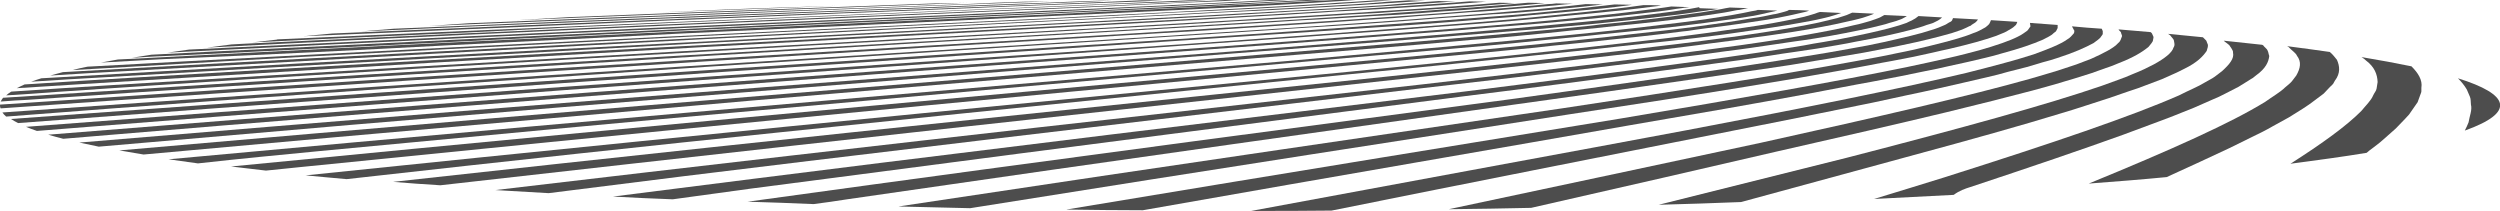
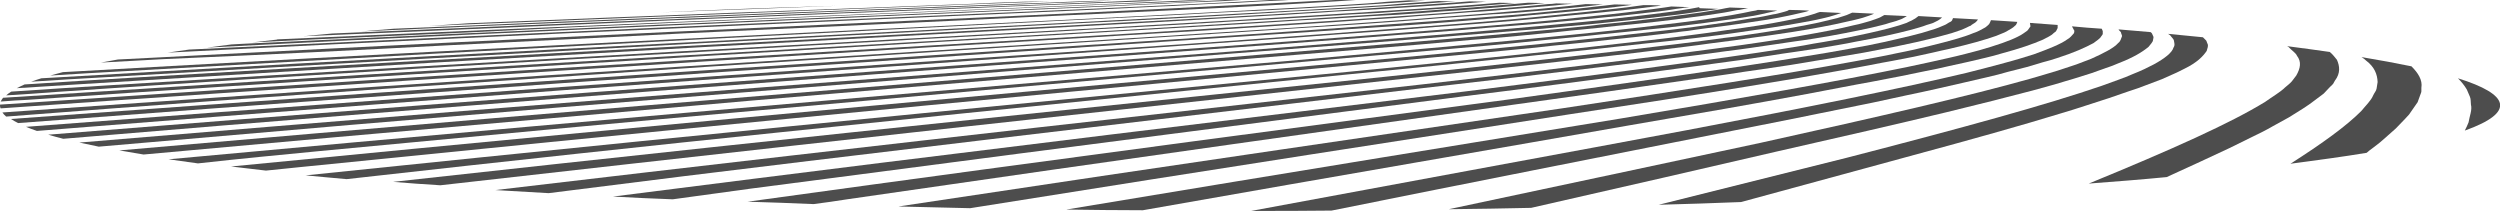
<svg xmlns="http://www.w3.org/2000/svg" version="1.1" id="Capa_1" x="0px" y="0px" viewBox="0 0 731.3 61.7" style="enable-background:new 0 0 731.3 61.7;" xml:space="preserve">
  <style type="text/css">
	.st0{fill:#4D4D4D;}
</style>
  <g>
    <path class="st0" d="M693,44.1c1.6-1.2,3.1-2.3,4.3-3.4l3.5-3.1l2.7-2.8l1.2-1.3l0.9-1.3l1.6-2.3l0.8-2.2c0.1-0.3,0.3-0.7,0.3-1   l0-1c0.4-2.3-1-4.4-2.9-6.3c-4.4-0.9-9.2-1.8-14.6-2.7c0.5,0.3,1,0.7,1.3,1c2.5,1.9,3.3,4,3.4,6.3l-0.3,1.9c-0.1,0.7-0.7,1.3-1,2   c-0.6,1.5-2.2,3-3.5,4.6c-4.4,4.4-11.3,9.4-20.7,15.4c8.3-1.1,15.7-2.1,22.3-3.2L693,44.1z" />
    <path class="st0" d="M719,22.9c1,1,1.9,2.1,2.6,3.3l0.9,2.1c0.3,0.7,0.2,1.5,0.3,2.3c0.4,1.6-0.4,3.3-0.7,5.2   c-0.3,0.8-0.7,1.6-1.1,2.4C736.1,32.8,734,27.6,719,22.9z" />
    <path class="st0" d="M244.8,1.7c-17.3,0.5-34.6,1.1-51.3,1.9C211.5,3,228.6,2.3,244.8,1.7z" />
    <path class="st0" d="M671.9,16.3c1.4,1.8,1,3.7-0.2,5.8l-1.3,1.7c-0.5,0.6-1.3,1.2-2,1.8c-1.3,1.3-3.7,2.7-5.8,4.2   C652.5,36,635.4,43.7,611,53.7c8-0.6,15.6-1.2,22.8-1.9c6.8-3.1,12.9-5.9,18.4-8.5l6.7-3.3c2.1-1,4.1-2,5.8-3l4.9-2.7l4-2.5   l1.8-1.2l1.5-1.1l2.8-2.1l1.9-2c0.3-0.3,0.7-0.6,0.9-0.9l0.5-0.9c1.7-2.2,1.4-4.3,0.6-6.1c-0.7-0.8-1.1-1.5-2.1-2.3   c-4-0.6-8.1-1.1-12.5-1.7c0.2,0.1,0.4,0.2,0.5,0.3C670.3,14.7,671.6,15.5,671.9,16.3z" />
    <path class="st0" d="M138.8,7.7c19.7-0.8,38.3-1.6,56-2.3c32.4-1.3,61.9-2.5,88.3-3.5c12.1-0.5,23.7-0.9,34.6-1.4l7.4-0.3   c-2.3,0-4.5,0-6.8,0.1c-10.6,0.4-21.8,0.9-33.6,1.3c-46.4,1.8-102.9,3.9-169.5,6.8c-3.3,0.3-6.5,0.5-9.7,0.8   C117,8.7,128.1,8.2,138.8,7.7z" />
    <path class="st0" d="M196.2,6.7c34-1.5,64.8-2.7,92.2-3.9c12.6-0.5,24.5-1,35.7-1.5l8-0.3c2.6-0.1,5.2-0.2,7.7-0.3l7.4-0.3l6.3-0.3   c-1.9,0-3.8,0-5.7,0c-17.2,0.8-36.5,1.6-57.8,2.5c-54.7,2.3-123.8,5-208.5,8.9c-0.2,0-0.4,0-0.6,0.1c-2.4,0.3-4.8,0.5-7.1,0.8   c22.1-1.1,43.2-2,62.9-2.9C157.8,8.4,177.5,7.5,196.2,6.7z" />
-     <path class="st0" d="M193.7,4.2C224.6,3,252.8,2,278.3,1c2-0.1,4-0.2,6-0.2c-3.7,0.1-7.3,0.1-10.9,0.2c-31.4,1.2-67,2.4-106.7,4   c-5.3,0.3-10.6,0.6-15.8,0.9C165.7,5.3,179.9,4.7,193.7,4.2z" />
    <path class="st0" d="M137.8,8.5c20.3-0.9,39.5-1.7,57.7-2.5c33.2-1.4,63.3-2.6,90.2-3.7c12.4-0.5,24.1-1,35.1-1.4l7.9-0.3   c2.6-0.1,5.1-0.2,7.6-0.3l3.8-0.2c-2,0-4.1,0-6.1,0c-14.3,0.6-29.9,1.3-46.7,1.9c-50.9,2-114.1,4.5-190.1,7.8   c-2.9,0.3-5.7,0.5-8.5,0.8C105.8,9.9,122.2,9.2,137.8,8.5z" />
    <path class="st0" d="M139.7,7c19.2-0.8,37.3-1.5,54.5-2.2c31.6-1.3,60.5-2.4,86.4-3.4c9.3-0.4,18.1-0.7,26.7-1   c-2.6,0-5.3,0.1-7.9,0.1c-5.6,0.2-11.3,0.4-17.1,0.7C241.5,2.7,193,4.5,137.1,6.8c-3.9,0.3-7.7,0.5-11.6,0.8   C130.3,7.4,135.1,7.2,139.7,7z" />
    <path class="st0" d="M129,15.6c25.9-1.4,49.9-2.7,72.3-3.9c40.1-2.1,75.6-3.9,106.6-5.5c14-0.7,27.2-1.4,39.6-2l8.8-0.5   c2.8-0.1,5.6-0.3,8.3-0.4l8-0.4l7.5-0.4l3.6-0.2l3.5-0.2l6.8-0.4l6.4-0.4c1-0.1,2.1-0.1,3.1-0.2l2.9-0.2c3.7-0.2,7.2-0.5,10.5-0.7   c-1.6,0-3.2,0-4.8-0.1c-2,0.1-4,0.3-6.1,0.4L400,1c-2,0.1-4.1,0.3-6.2,0.4c-4.2,0.3-8.9,0.5-13.5,0.8c-20.2,1.1-43.9,2.4-70.8,3.7   c-64,3.2-148.6,7.2-259.2,13.4c-10.3,0.6-21,1.2-31.9,1.8c-1.3,0.3-2.5,0.7-3.7,1c7.5-0.5,14.9-0.9,22.1-1.3   C70,18.9,100.8,17.2,129,15.6z" />
    <path class="st0" d="M121.4,21.7c30.7-1.9,58.7-3.7,84.6-5.3c45.5-2.8,85-5.1,118.9-7.1c15.2-0.9,29.3-1.7,42.5-2.5l9.3-0.6   c3-0.2,5.9-0.4,8.8-0.5l8.3-0.5l7.8-0.5l3.8-0.2l3.6-0.2l7-0.5l6.5-0.5c1.1-0.1,2.1-0.1,3.1-0.2l3-0.2c7.8-0.6,14.4-1.1,20.4-1.7   c1-0.1,2-0.2,2.9-0.3c-1.6,0-3.2-0.1-4.9-0.1c0,0,0,0,0,0c-5.5,0.5-12.2,1.1-19.5,1.6l-5.9,0.4c-2,0.2-4.2,0.3-6.3,0.5   c-4.3,0.3-9.1,0.6-13.9,1c-21.1,1.4-46.2,2.9-75.1,4.6C256,13,159.2,18.3,25.7,27c-8.1,0.5-16.3,1.1-24.8,1.6   c-0.3,0.4-0.5,0.7-0.7,1.1c2.7-0.2,5.3-0.4,7.9-0.5C49.8,26.3,87.5,23.9,121.4,21.7z" />
    <path class="st0" d="M127.3,17c27-1.5,51.8-2.9,75-4.2c41.3-2.2,77.7-4.1,109.4-5.8C326,6.3,339.4,5.6,352,4.9l8.9-0.5   c2.9-0.2,5.7-0.3,8.5-0.5l8.1-0.5L385,3l3.7-0.2l3.5-0.2l6.8-0.4l6.4-0.4c1-0.1,2.1-0.1,3.1-0.2l2.9-0.2c5.2-0.3,9.9-0.7,14.3-1   c-1.6,0-3.2,0-4.8-0.1c-3.2,0.2-6.6,0.5-10.1,0.7L405,1.5c-2,0.1-4.1,0.3-6.2,0.4c-4.3,0.3-8.9,0.5-13.6,0.8   c-20.4,1.2-44.4,2.5-71.9,3.9C247.9,10,160.5,14.3,44.9,21c-10.6,0.6-21.6,1.3-32.8,1.9c-1.1,0.3-2.1,0.7-3,1   c7.3-0.5,14.5-0.9,21.5-1.3C65.6,20.5,97.9,18.7,127.3,17z" />
    <path class="st0" d="M125.5,18.4c28.1-1.6,53.9-3.1,78-4.5c42.6-2.4,80-4.4,112.4-6.2c14.6-0.8,28.2-1.5,41-2.3l9-0.5   c2.9-0.2,5.8-0.3,8.6-0.5l8.1-0.5l7.7-0.5l3.7-0.2l3.6-0.2l6.9-0.4l6.4-0.4c1-0.1,2.1-0.1,3.1-0.2l3-0.2c6.6-0.4,12.4-0.9,17.7-1.3   c-1.6,0-3.2-0.1-4.8-0.1c-4.2,0.3-8.8,0.7-13.7,1l-5.8,0.4c-2,0.1-4.2,0.3-6.3,0.4c-4.3,0.3-9,0.6-13.7,0.9   c-20.6,1.3-45,2.6-72.9,4.1c-67,3.6-157.3,8.2-278.3,15.5c-10.4,0.6-21,1.3-32,2c-0.8,0.4-1.6,0.7-2.3,1.1   c6.5-0.4,12.8-0.8,19.1-1.2C60.8,22.3,94.7,20.3,125.5,18.4z" />
    <path class="st0" d="M123.5,20c29.3-1.8,56.2-3.4,81.1-4.8c44-2.6,82.4-4.7,115.5-6.6c14.9-0.8,28.8-1.6,41.7-2.4l9.1-0.5   c3-0.2,5.9-0.3,8.7-0.5l8.2-0.5l7.8-0.5l3.8-0.2l3.6-0.2l7-0.5l6.5-0.4c1-0.1,2.1-0.1,3.1-0.2l3-0.2c7.7-0.5,14.4-1.1,20.5-1.6   c0.1,0,0.2,0,0.3,0c-1.6,0-3.2-0.1-4.8-0.1c-5,0.4-10.6,0.9-16.8,1.3l-5.9,0.4c-2,0.1-4.2,0.3-6.3,0.4c-4.3,0.3-9.1,0.6-13.8,0.9   c-20.8,1.3-45.6,2.8-74,4.4c-68.7,3.8-162.1,8.8-289.1,16.7c-9.6,0.6-19.4,1.2-29.4,1.9c-0.6,0.4-1.1,0.7-1.5,1.1   c4.9-0.3,9.8-0.6,14.6-1C55.6,24.2,91.2,22,123.5,20z" />
-     <path class="st0" d="M130.5,14.4c24.9-1.3,48.1-2.5,69.8-3.6c38.9-2,73.6-3.6,103.9-5.1C318,5,330.9,4.4,343,3.7l8.6-0.4   c2.8-0.1,5.6-0.3,8.2-0.4l7.9-0.4l7.4-0.4l3.6-0.2l3.5-0.2l6.7-0.4l6.3-0.4c1-0.1,2.1-0.1,3.1-0.2l2.9-0.2c2.1-0.1,4.1-0.3,6.1-0.4   c-1.6,0-3.3,0-4.9,0c-0.5,0-1.1,0.1-1.6,0.1l-5.8,0.4c-2,0.1-4.1,0.2-6.2,0.4c-4.2,0.3-8.8,0.5-13.4,0.8c-20,1.1-43.3,2.3-69.8,3.6   c-62.5,3-144.6,6.8-250.7,12.5c-9.5,0.5-19.3,1.1-29.3,1.6c-1.5,0.3-3,0.6-4.4,1c7.1-0.4,14.2-0.8,21-1.2   C74.1,17.4,103.5,15.8,130.5,14.4z" />
-     <path class="st0" d="M133.3,12.2C156.5,11,178.1,10,198.5,9c36.8-1.7,69.8-3.2,98.9-4.6c13.3-0.6,25.8-1.2,37.6-1.7l8.4-0.4   c2.7-0.1,5.4-0.3,8-0.4l7.7-0.4l7.3-0.4l3.5-0.2l3.4-0.2l6.6-0.3l6.2-0.3c0.5,0,1.1-0.1,1.6-0.1c-1.7,0-3.4,0-5.1,0   c-0.9,0-1.8,0.1-2.6,0.1c-4.1,0.2-8.6,0.5-13.1,0.7c-19.5,1-42.2,2.1-67.8,3.2c-59.8,2.7-137.2,6.1-235.2,11   c-6.4,0.3-12.9,0.7-19.6,1c-2,0.3-3.9,0.6-5.7,0.9c4.7-0.3,9.3-0.5,13.9-0.7C81.3,14.8,108.3,13.4,133.3,12.2z" />
    <path class="st0" d="M110.5,30.5c37.7-2.9,71.4-5.4,101.9-7.6c52.5-3.8,97-6.9,134.2-9.6c16.5-1.2,31.6-2.2,45.6-3.3l9.8-0.7   c3.2-0.2,6.2-0.5,9.2-0.7l8.7-0.7l8.1-0.6l3.9-0.3l3.7-0.3l7.1-0.6l6.6-0.6c1.1-0.1,2.1-0.2,3.2-0.3l3-0.3c7.7-0.7,14.2-1.4,20.1-2   c2.6-0.3,5.3-0.6,7.5-0.9l1.7-0.2c0.4-0.1,0.8-0.1,1.1-0.2c-1.7-0.1-3.5-0.1-5.2-0.1c-0.2,0-0.4,0.1-0.7,0.1   c-2.2,0.3-4.4,0.6-7.1,0.9c-5.3,0.6-11.8,1.3-19,2L448,5.1c-2,0.2-4.2,0.4-6.4,0.6c-4.4,0.4-9.3,0.8-14.2,1.2   c-21.8,1.7-48.3,3.7-79.5,5.9C272.5,17.9,164.9,25,7.6,37.1c1,0.4,2,0.8,3.2,1.2C47.1,35.4,80.2,32.8,110.5,30.5z" />
    <path class="st0" d="M132,13.2c24-1.2,46.4-2.3,67.4-3.4C237.2,8,271,6.5,300.7,5c13.5-0.6,26.2-1.2,38.2-1.8l8.5-0.4   c2.8-0.1,5.5-0.3,8.1-0.4l7.8-0.4l7.4-0.4l3.6-0.2l3.4-0.2l6.7-0.4l6.3-0.4c1-0.1,2.1-0.1,3-0.2l2.9-0.2c0.4,0,0.8,0,1.2-0.1   c-1.6,0-3.3,0-4.9,0l-2.3,0.1c-2,0.1-4.1,0.2-6.1,0.3c-4.2,0.2-8.7,0.5-13.3,0.7c-19.7,1-42.8,2.2-68.8,3.4   c-61.1,2.8-140.8,6.4-242.7,11.7c-8.2,0.4-16.6,0.9-25.2,1.3c-1.7,0.3-3.4,0.6-5,0.9c6.2-0.3,12.3-0.7,18.2-1   C77.8,16,106,14.6,132,13.2z" />
    <path class="st0" d="M210.6,21.1c50.5-3.5,93.7-6.4,130-8.9c16.1-1.1,31-2.1,44.8-3l9.7-0.7c3.1-0.2,6.2-0.4,9.1-0.6l8.6-0.6l8-0.6   l3.9-0.3l3.7-0.3l7.1-0.6l6.6-0.5c1.1-0.1,2.1-0.2,3.2-0.3l3-0.3c7.8-0.7,14.3-1.3,20.2-1.9c2.7-0.3,5.4-0.6,7.6-0.9l1.3-0.2   c-1.7,0-3.4-0.1-5.1-0.1c-2,0.2-3.9,0.5-6.3,0.7C460.6,2.7,454,3.3,446.8,4l-5.9,0.5c-2,0.2-4.2,0.3-6.4,0.5   c-4.4,0.4-9.3,0.7-14.1,1.1c-21.6,1.6-47.8,3.5-78.4,5.5c-75.5,5-182.9,11.8-338.8,23.2c0.6,0.4,1.3,0.8,2.1,1.2   C45,33,81,30.3,113.6,28C149.3,25.4,181.3,23.1,210.6,21.1z" />
    <path class="st0" d="M134.5,11.2c22.4-1.1,43.4-2,63.1-2.9c35.8-1.6,68.1-3.1,96.6-4.3c13-0.6,25.3-1.1,36.9-1.7l8.3-0.4   c2.7-0.1,5.3-0.2,7.9-0.4l7.6-0.4l7.2-0.3l3.5-0.2l3.4-0.2l6.5-0.3L377,0c-1.7,0-3.4,0-5.2,0c-3,0.2-6.1,0.3-9.1,0.5   c-19.3,1-41.6,2-66.8,3.1C237.4,6.1,162.2,9.3,67.7,13.9c-4.1,0.2-8.2,0.4-12.4,0.6c-2.2,0.3-4.3,0.6-6.3,0.9   c2.7-0.1,5.3-0.3,7.9-0.4C84.5,13.6,110.5,12.3,134.5,11.2z" />
    <path class="st0" d="M458.7,33.5c19.8-3,37.2-5.7,52.4-8.2l10.2-1.7c3.3-0.5,6.4-1.1,9.3-1.6l8.5-1.5l7.6-1.4l3.6-0.7l3.3-0.6   l6.2-1.2l5.5-1.2c0.9-0.2,1.8-0.4,2.6-0.6l2.3-0.5c6-1.4,10.3-2.6,13.7-3.8c1.4-0.6,2.9-1.1,3.7-1.7l0.7-0.4   c0.2-0.1,0.5-0.3,0.6-0.4l0.8-0.7c0.2-0.3,0.3-0.6,0.4-0.9c-2.5-0.2-5.1-0.3-7.7-0.5l0,0l-0.3,0.7c-0.1,0.1-0.1,0.2-0.2,0.4   l-0.4,0.4c-0.3,0.2-0.5,0.5-0.9,0.7c-1,0.5-1.8,1.1-3.4,1.6c-2.8,1.2-7.3,2.4-12.6,3.7l-4.6,1.1c-1.6,0.4-3.5,0.7-5.3,1.1   c-3.6,0.8-8.1,1.6-12.5,2.4c-20.7,3.8-48.9,8.2-85.3,13.7c-46.7,6.9-109.4,15.9-194.1,28.7c6.9,0.2,13.9,0.3,21,0.5   C358.9,48.9,415.6,40.2,458.7,33.5z" />
    <path class="st0" d="M545.7,49.2c18.8-5.1,34.7-9.4,48-13.3l8.7-2.6c2.7-0.8,5.3-1.6,7.7-2.4l6.8-2.2l5.8-2l2.7-0.9l2.4-0.9   l4.5-1.7l3.6-1.6c0.6-0.3,1.2-0.5,1.7-0.8l1.4-0.7c3.7-1.8,5.4-3.6,6.5-5.2c0.2-0.8,0.6-1.5,0.2-2.2l-0.2-0.5   c0-0.2-0.1-0.3-0.3-0.5l-0.8-0.8c-3.4-0.3-6.8-0.7-10.2-1c0.2,0.1,0.4,0.3,0.6,0.4l0.4,0.5c0.2,0.3,0.6,0.6,0.7,1   c0.1,0.7,0.4,1.4-0.1,2.1c-0.4,1.5-2.6,3.2-5.7,4.9l-2.8,1.4c-1,0.5-2.3,1-3.5,1.5c-2.4,1.1-5.8,2.2-9,3.4   c-16,5.5-40.7,12.3-74.8,21.1c-15.9,4-34.1,8.5-54.8,13.7c8.2-0.2,16.2-0.5,24.1-0.8C522.6,55.5,534.7,52.2,545.7,49.2z" />
    <path class="st0" d="M496.5,40.3c19.8-3.9,36.8-7.3,51.4-10.3l9.7-2.1c3.1-0.6,6-1.3,8.8-1.9l7.9-1.8l6.9-1.6l3.3-0.8l2.9-0.8   l5.5-1.4l4.7-1.4c0.7-0.2,1.5-0.4,2.2-0.6l1.9-0.6c5-1.6,8.3-3.1,10.7-4.4c0.9-0.7,1.9-1.3,2.2-1.9l0.3-0.4   c0.1-0.1,0.2-0.3,0.2-0.4l0-0.8c-0.1-0.2-0.2-0.5-0.3-0.7c-2.9-0.2-5.8-0.4-8.7-0.7l0.3,0.6c0.1,0.1,0.2,0.3,0.2,0.4L606.8,9   c-0.1,0.3,0,0.6-0.2,0.8c-0.6,0.6-0.9,1.2-2,1.8c-1.8,1.3-5.3,2.7-9.7,4.3l-3.9,1.2c-1.4,0.4-3,0.9-4.6,1.3   c-3.2,0.9-7.2,1.9-11.1,2.9c-18.9,4.5-46,10-82,16.8c-33,6.2-74.7,13.8-127.3,23.6c7.9,0,15.7,0,23.5-0.1   C432.7,52.9,467.9,46,496.5,40.3z" />
    <path class="st0" d="M476.4,36.7c19.9-3.4,37.1-6.4,52.1-9.2l10-1.9c3.2-0.6,6.2-1.2,9.1-1.7l8.3-1.6l7.3-1.5l3.5-0.7l3.1-0.7   l5.9-1.3l5.1-1.2c0.8-0.2,1.7-0.4,2.4-0.6l2.1-0.6c5.6-1.5,9.3-2.8,12.3-4.1c1.1-0.6,2.5-1.2,3-1.8l0.5-0.4   c0.2-0.1,0.4-0.3,0.4-0.4l0.4-0.8c0-0.3,0-0.6,0-0.9c-2.7-0.2-5.4-0.4-8.1-0.6l0.1,0.7c0,0.1,0.1,0.3,0,0.4l-0.3,0.4   c-0.2,0.3-0.3,0.5-0.6,0.8c-0.8,0.5-1.4,1.1-2.7,1.7c-2.3,1.2-6.4,2.6-11.3,4l-4.2,1.1c-1.5,0.4-3.3,0.8-5,1.2   c-3.4,0.8-7.7,1.7-11.9,2.6c-19.9,4.1-47.7,9-84,15.1c-40.3,6.6-92.9,15.1-162,26.6c7.4,0.1,14.9,0.2,22.4,0.2   C393.8,51,440.1,43.1,476.4,36.7z" />
    <path class="st0" d="M519.4,44.4c19.4-4.4,36-8.2,50.1-11.6l9.3-2.3c2.9-0.7,5.7-1.4,8.3-2.1l7.4-1.9l6.5-1.8l3-0.9l2.7-0.8   l5.1-1.6l4.2-1.5c0.7-0.2,1.4-0.5,2-0.7l1.7-0.7c4.4-1.7,7-3.3,8.8-4.8c0.5-0.7,1.3-1.4,1.3-2l0.1-0.5c0-0.2,0.1-0.3,0-0.5   l-0.4-0.9c-0.1-0.1-0.2-0.3-0.4-0.4c-3.1-0.3-6.2-0.5-9.4-0.8L620,9c0.1,0.1,0.3,0.3,0.4,0.4l0.1,0.4c0.1,0.3,0.3,0.6,0.2,0.9   c-0.3,0.6-0.3,1.3-1.1,1.9c-1.2,1.4-4.1,2.9-7.9,4.6l-3.4,1.3c-1.2,0.5-2.7,0.9-4.1,1.4c-2.8,1-6.6,2-10.2,3.1   c-17.7,5-43.8,11-79.1,18.8c-24.8,5.3-54.8,11.7-91.1,19.4c8.1-0.1,16.1-0.2,24.1-0.4C475.6,54.5,499.2,49.1,519.4,44.4z" />
    <path class="st0" d="M119,23.6c32.2-2.1,61.4-4,88.3-5.7c47-3,87.7-5.5,122.4-7.6c15.5-0.9,29.9-1.8,43.2-2.7l9.4-0.6   c3-0.2,6-0.4,8.9-0.6l8.4-0.6l7.9-0.5l3.8-0.3l3.6-0.3l7-0.5l6.5-0.5c1.1-0.1,2.1-0.2,3.1-0.2l3-0.2c7.8-0.6,14.4-1.2,20.4-1.7   c1.8-0.2,3.6-0.4,5.2-0.5c-1.6,0-3.3-0.1-4.9-0.1c-0.8,0.1-1.6,0.2-2.4,0.2c-5.5,0.6-12.1,1.1-19.4,1.7l-5.9,0.5   c-2,0.2-4.2,0.3-6.4,0.5c-4.4,0.3-9.2,0.7-14,1c-21.3,1.5-46.7,3.1-76.2,4.9C259,14.1,158.7,19.9,17.9,29.4   C12,29.8,6.1,30.2,0,30.6c0,0.4,0,0.8,0.2,1.1C44.1,28.6,83.6,26,119,23.6z" />
-     <path class="st0" d="M576.4,54.7c17.8-5.9,32.5-10.9,44.7-15.3l7.8-2.9c2.5-0.9,4.8-1.8,6.9-2.6l6-2.4l5-2.2l2.3-1l2-1l3.7-1.9   l2.9-1.8c0.4-0.3,1-0.6,1.3-0.8l1-0.8c2.8-2,3.6-3.9,3.8-5.6c-0.3-0.8-0.2-1.6-1-2.3l-0.5-0.5c-0.1-0.2-0.3-0.4-0.6-0.5l0,0   c-3.6-0.4-7.4-0.8-11.2-1.2l0.3,0.3c0.4,0.3,1,0.7,1.3,1c0.4,0.7,1.2,1.5,1.1,2.2c0.4,1.7-1,3.4-3.2,5.4l-2.1,1.6   c-0.8,0.6-1.9,1.1-2.9,1.7c-1.9,1.2-4.9,2.4-7.6,3.8c-13.9,6.1-36.5,13.8-68.7,24c-6.4,2-13.3,4.1-20.5,6.3   c8-0.4,15.7-0.8,23.3-1.2C573.1,55.8,574.8,55.2,576.4,54.7z" />
    <path class="st0" d="M107,33.3c39.9-3.2,75.4-6,107.4-8.4C269,20.7,314.9,17.3,353,14.5c16.8-1.2,32.2-2.4,46.4-3.5l9.9-0.8   c3.2-0.2,6.3-0.5,9.3-0.7l8.8-0.7l8.1-0.7l3.9-0.3l3.7-0.3l7.2-0.6l6.6-0.6c1.1-0.1,2.1-0.2,3.2-0.3l3-0.3   c7.7-0.7,14.1-1.4,19.9-2.1c2.6-0.3,5.2-0.6,7.3-1l1.6-0.2c0.5-0.1,1.1-0.2,1.5-0.2l0.8-0.1c-1.8-0.1-3.5-0.1-5.3-0.2   c-0.6,0.1-1.3,0.2-2,0.3c-2.2,0.3-4.3,0.6-6.9,0.9c-5.2,0.7-11.6,1.4-18.8,2.1l-5.8,0.6c-2,0.2-4.2,0.4-6.4,0.6   c-4.4,0.4-9.3,0.8-14.2,1.2c-21.9,1.8-48.8,3.9-80.6,6.2c-75,5.4-182.4,12.9-340.1,25.6c1.4,0.4,2.8,0.8,4.4,1.2   C50.5,37.9,79.9,35.5,107,33.3z" />
    <path class="st0" d="M135.7,10.2c21.7-1,42-1.9,61.2-2.8c34.9-1.5,66.4-2.9,94.3-4.1c12.8-0.5,24.9-1.1,36.3-1.6l8.1-0.4   c2.7-0.1,5.3-0.2,7.8-0.4l7.5-0.3l7.1-0.3l3.5-0.2l3.3-0.2l0.8,0c0,0,0,0-0.1,0c-1.8,0-3.5,0-5.3,0c-0.5,0-1.1,0.1-1.6,0.1   C339.7,1,317.6,2,292.9,3c-57.3,2.4-130.5,5.4-221.6,9.8c-1.2,0.1-2.4,0.1-3.6,0.2c-2.4,0.3-4.7,0.6-7,0.9c0.1,0,0.2,0,0.3,0   C87.5,12.5,112.5,11.3,135.7,10.2z" />
    <path class="st0" d="M116.5,25.7c33.8-2.3,64.4-4.4,92.4-6.3c48.7-3.2,90.6-5.9,126.1-8.2c15.8-1,30.5-2,44-2.9l9.5-0.6   c3.1-0.2,6.1-0.4,9-0.6l8.5-0.6l8-0.6l3.8-0.3l3.7-0.3l7.1-0.5l6.6-0.5c1.1-0.1,2.1-0.2,3.2-0.2l3-0.2c7.8-0.6,14.4-1.2,20.3-1.8   c2.5-0.3,5-0.5,7.2-0.8c-1.7,0-3.3-0.1-5-0.1c-1.4,0.2-2.9,0.3-4.5,0.5c-5.4,0.6-12,1.2-19.3,1.8l-5.9,0.5c-2,0.2-4.2,0.3-6.4,0.5   c-4.4,0.3-9.2,0.7-14.1,1.1c-21.4,1.6-47.3,3.3-77.3,5.2c-74.1,4.7-178.3,11-327.2,21.5c-2.8,0.2-5.6,0.4-8.5,0.6   c0.3,0.4,0.6,0.8,1.1,1.2C44,30.8,82.2,28.1,116.5,25.7z" />
    <path class="st0" d="M247.8,58.3c84.7-12.3,147.8-21,195.1-27.7c19.7-2.7,37-5.2,52.3-7.4l10.4-1.5c3.3-0.5,6.5-1,9.5-1.4l8.7-1.3   l7.8-1.3l3.7-0.6l3.4-0.6l6.5-1.1l5.7-1.1c0.9-0.2,1.9-0.3,2.7-0.5l2.4-0.5c6.4-1.3,11-2.5,14.9-3.6c1.6-0.5,3.3-1.1,4.3-1.6   l0.8-0.4c0.3-0.1,0.6-0.2,0.7-0.4l1.1-0.7c0.4-0.3,0.6-0.6,0.8-0.9c-2.4-0.1-4.8-0.3-7.3-0.4l0,0L571,6c-0.1,0.1-0.2,0.2-0.3,0.3   l-0.6,0.3c-0.4,0.2-0.7,0.5-1.2,0.7c-1.2,0.5-2.2,1-4,1.5c-3.2,1.1-8.1,2.2-13.8,3.5l-4.8,1c-1.7,0.3-3.7,0.7-5.5,1   c-3.8,0.7-8.4,1.5-12.9,2.2c-21.2,3.5-49.7,7.5-85.9,12.5c-52.3,7-124,16.3-223.3,30c6.3,0.2,12.8,0.4,19.3,0.7   C241.3,59.3,244.5,58.8,247.8,58.3z" />
    <path class="st0" d="M98.5,40.1c45.4-4,85.1-7.5,120.5-10.6c59.3-5.1,108.3-9.1,148.5-12.5c17.5-1.4,33.5-2.8,48.1-4l10.1-0.9   c3.3-0.3,6.4-0.6,9.5-0.8l8.9-0.8l8.2-0.8l3.9-0.4l3.7-0.4l7.2-0.7l6.5-0.7c1-0.1,2.1-0.2,3.1-0.3l2.9-0.3   c7.6-0.8,13.8-1.6,19.4-2.4c2.4-0.4,5-0.7,6.9-1.1l1.5-0.3c0.5-0.1,1-0.2,1.4-0.2l2.5-0.5c0.1,0,0.1,0,0.2,0   c-1.8-0.1-3.7-0.1-5.5-0.2c0,0,0,0,0,0l-1.2,0.2c-0.8,0.2-1.6,0.3-2.6,0.5c-2.1,0.3-4,0.7-6.5,1c-4.9,0.7-11.2,1.5-18.2,2.3   l-5.8,0.6c-2,0.2-4.2,0.4-6.3,0.7c-4.4,0.5-9.3,0.9-14.2,1.4c-22.1,2.1-49.7,4.4-82.6,7.1C295.2,22.2,190.1,30.4,34.9,44   c2.3,0.4,4.6,0.8,7.1,1.2C61.9,43.4,80.7,41.7,98.5,40.1z" />
    <path class="st0" d="M103,36.5c42.5-3.6,80-6.7,113.6-9.4c56.9-4.6,104.3-8.3,143.4-11.4c17.1-1.3,32.9-2.6,47.2-3.7l10-0.8   c3.2-0.3,6.4-0.5,9.4-0.8l8.8-0.7l8.2-0.7l3.9-0.3l3.7-0.3l7.2-0.7l6.6-0.6c1.1-0.1,2.1-0.2,3.1-0.3l2.9-0.3   c7.7-0.8,14-1.5,19.6-2.2c2.5-0.3,5.1-0.7,7.1-1l1.6-0.2c0.5-0.1,1-0.2,1.5-0.2l1.8-0.3c-1.8-0.1-3.6-0.1-5.4-0.2L497,2.1   c-0.9,0.2-1.7,0.3-2.7,0.5c-2.1,0.3-4.1,0.7-6.7,1c-5.1,0.7-11.4,1.4-18.5,2.2l-5.8,0.6c-2,0.2-4.2,0.4-6.4,0.6   c-4.4,0.4-9.3,0.9-14.2,1.3c-22.1,2-49.3,4.1-81.6,6.7c-74.3,5.7-180.8,13.5-337.9,26.7c1.8,0.4,3.7,0.8,5.7,1.2   C55.3,40.6,80,38.5,103,36.5z" />
    <path class="st0" d="M87.6,48.9c52.5-5.3,97.7-9.8,137.2-13.6c64.9-6.3,117.4-11.2,159.6-15.2c18.2-1.7,34.7-3.3,49.6-4.7l10.3-1   c3.3-0.3,6.5-0.6,9.6-1l9-0.9l8.2-0.9l3.9-0.4l3.7-0.4l7.1-0.8l6.4-0.8c1-0.1,2.1-0.2,3.1-0.4l2.8-0.4c7.4-0.9,13.4-1.8,18.6-2.6   c2.3-0.4,4.7-0.8,6.4-1.2l1.4-0.3c0.5-0.1,0.9-0.2,1.3-0.3l2.2-0.5c0.4-0.1,0.8-0.2,1.2-0.4c-2-0.1-4-0.2-5.9-0.2L523,3.1   c-0.3,0.1-0.5,0.2-0.9,0.3l-1.1,0.3c-0.8,0.2-1.4,0.4-2.3,0.5c-1.9,0.4-3.6,0.8-6,1.1c-4.6,0.8-10.6,1.7-17.4,2.6l-5.6,0.7   c-1.9,0.2-4.1,0.5-6.2,0.7c-4.3,0.5-9.2,1-14.1,1.6c-22.2,2.4-50.3,5.1-84.4,8.2c-69.9,6.4-170,15.2-317.4,29.6   c3.3,0.4,6.7,0.8,10.2,1.2C81.1,49.6,84.4,49.2,87.6,48.9z" />
    <path class="st0" d="M93.4,44.2c48.7-4.6,91-8.6,128.3-11.9c62-5.6,112.7-10.1,153.8-13.7c17.8-1.6,34.1-3,48.8-4.3l10.2-0.9   c3.3-0.3,6.5-0.6,9.6-0.9l8.9-0.9l8.2-0.8l3.9-0.4l3.7-0.4l7.1-0.7l6.5-0.7c1-0.1,2.1-0.2,3.1-0.3l2.9-0.3c7.5-0.9,13.6-1.7,19-2.5   c2.4-0.4,4.8-0.7,6.7-1.1l1.4-0.3c0.5-0.1,1-0.2,1.3-0.3l2.3-0.5c0.3-0.1,0.5-0.1,0.8-0.2c-1.9-0.1-3.8-0.1-5.7-0.2   c-0.2,0.1-0.4,0.1-0.7,0.2l-1.2,0.2c-0.8,0.2-1.5,0.3-2.4,0.5c-2,0.4-3.8,0.7-6.3,1.1c-4.8,0.8-10.9,1.6-17.9,2.4l-5.7,0.7   c-2,0.2-4.2,0.5-6.3,0.7c-4.3,0.5-9.3,1-14.2,1.5c-22.2,2.2-50,4.7-83.5,7.7c-71.7,6.2-174.7,14.7-326.7,28.7   c2.8,0.4,5.6,0.8,8.6,1.2C70.4,46.4,82.1,45.3,93.4,44.2z" />
    <path class="st0" d="M228.2,38.7c68.1-7.1,122.5-12.5,165.8-16.9c18.5-1.8,35.2-3.5,50.3-5.1l10.4-1.1c3.3-0.3,6.6-0.7,9.7-1l9-1   l8.2-0.9l3.9-0.4l3.7-0.4l7-0.8l6.4-0.8c1-0.1,2.1-0.3,3-0.4l2.8-0.4c7.3-1,13.1-1.9,18.1-2.8c2.2-0.4,4.5-0.8,6.1-1.2l1.3-0.3   c0.4-0.1,0.9-0.2,1.2-0.3l2-0.6c0.5-0.2,1-0.3,1.5-0.5c-2-0.1-4.1-0.2-6.2-0.3l-0.7,0.2c-0.3,0.1-0.5,0.2-0.8,0.3l-1,0.3   c-0.7,0.2-1.3,0.4-2.1,0.6c-1.8,0.4-3.4,0.8-5.7,1.2c-4.4,0.9-10.2,1.8-16.9,2.7l-5.5,0.8c-1.9,0.3-4.1,0.5-6.1,0.8   c-4.2,0.6-9.1,1.1-14,1.7c-22.2,2.6-50.5,5.5-85.1,8.9c-67.5,6.6-164,15.7-305.1,30.3c3.9,0.4,7.8,0.7,12,1.1   C149.5,47,191.3,42.5,228.2,38.7z" />
    <path class="st0" d="M241.7,52.3c79.9-10.5,140.7-18.2,187-24.2c19.4-2.4,36.7-4.7,52.1-6.7l10.4-1.4c3.3-0.4,6.5-0.9,9.6-1.3   l8.8-1.2l8-1.2l3.8-0.6l3.5-0.5l6.7-1l5.9-1c0.9-0.2,1.9-0.3,2.8-0.5l2.5-0.5c6.7-1.2,11.7-2.3,15.9-3.4c1.8-0.5,3.7-1,4.9-1.5   l1-0.3c0.3-0.1,0.7-0.2,0.9-0.3l1.4-0.7c0.5-0.3,0.9-0.6,1.2-0.9c-2.3-0.1-4.6-0.3-6.9-0.4l-0.8,0.6c-0.2,0.1-0.2,0.2-0.5,0.3   L559.2,6c-0.5,0.2-0.9,0.4-1.5,0.7c-1.4,0.5-2.6,0.9-4.5,1.4c-3.6,1-8.7,2.1-14.8,3.3l-5.1,0.9c-1.8,0.3-3.8,0.6-5.7,1   c-4,0.7-8.7,1.4-13.3,2.1c-21.6,3.2-50.2,6.9-86.1,11.4c-57.1,7-136.6,16.4-248.9,30.7c5.7,0.3,11.5,0.6,17.5,0.8   C212.5,56.1,227.5,54.1,241.7,52.3z" />
    <path class="st0" d="M236.5,47.1c75.6-9.1,134.1-15.9,179.5-21.3c19.2-2.2,36.3-4.2,51.6-6.1l10.5-1.3c3.3-0.4,6.6-0.8,9.6-1.2   l8.9-1.1l8.1-1.1l3.9-0.5l3.6-0.5l6.8-1l6.1-0.9c1-0.1,2-0.3,2.9-0.4l2.6-0.4c6.9-1.1,12.2-2.2,16.8-3.2c1.9-0.5,4-0.9,5.3-1.4   l1.1-0.3c0.4-0.1,0.7-0.2,1-0.3l1.6-0.6c0.5-0.3,1-0.5,1.4-0.8c-2.2-0.1-4.4-0.2-6.6-0.3l-0.9,0.5c-0.2,0.1-0.3,0.2-0.6,0.3   l-0.8,0.3c-0.6,0.2-1.1,0.4-1.7,0.6c-1.5,0.4-2.9,0.9-5,1.3c-3.9,1-9.3,2-15.6,3.1l-5.2,0.9c-1.8,0.3-3.9,0.6-5.9,0.9   c-4.1,0.6-8.8,1.3-13.6,1.9c-21.9,3-50.5,6.4-86,10.5c-61.2,6.9-147.4,16.3-271,30.9c5.1,0.3,10.3,0.6,15.6,0.9   C188,53,213.2,49.9,236.5,47.1z" />
    <path class="st0" d="M232.1,42.6c71.7-8,128.1-14,172.4-18.9c18.9-2,35.8-3.9,51-5.6l10.4-1.2c3.3-0.4,6.6-0.7,9.7-1.1l9-1.1l8.2-1   l3.9-0.5l3.6-0.5l7-0.9l6.3-0.9c1-0.1,2-0.3,3-0.4l2.7-0.4c7.1-1,12.7-2,17.5-3c2.1-0.5,4.2-0.9,5.8-1.3l1.2-0.3   c0.4-0.1,0.8-0.2,1.1-0.3l1.8-0.6c0.6-0.2,1.1-0.4,1.5-0.6c-2.1-0.1-4.2-0.2-6.4-0.3l-0.9,0.4c-0.2,0.1-0.4,0.2-0.7,0.3l-0.9,0.3   c-0.6,0.2-1.2,0.4-1.9,0.6c-1.7,0.4-3.2,0.8-5.4,1.3c-4.2,0.9-9.8,1.9-16.3,2.9l-5.4,0.8c-1.9,0.3-4,0.6-6,0.8   c-4.2,0.6-9,1.2-13.8,1.8c-22.1,2.7-50.6,5.9-85.7,9.6c-64.7,6.8-156.5,16-289.8,30.7c4.5,0.4,9.1,0.7,13.8,1   C167.1,49.9,201.3,46,232.1,42.6z" />
  </g>
</svg>